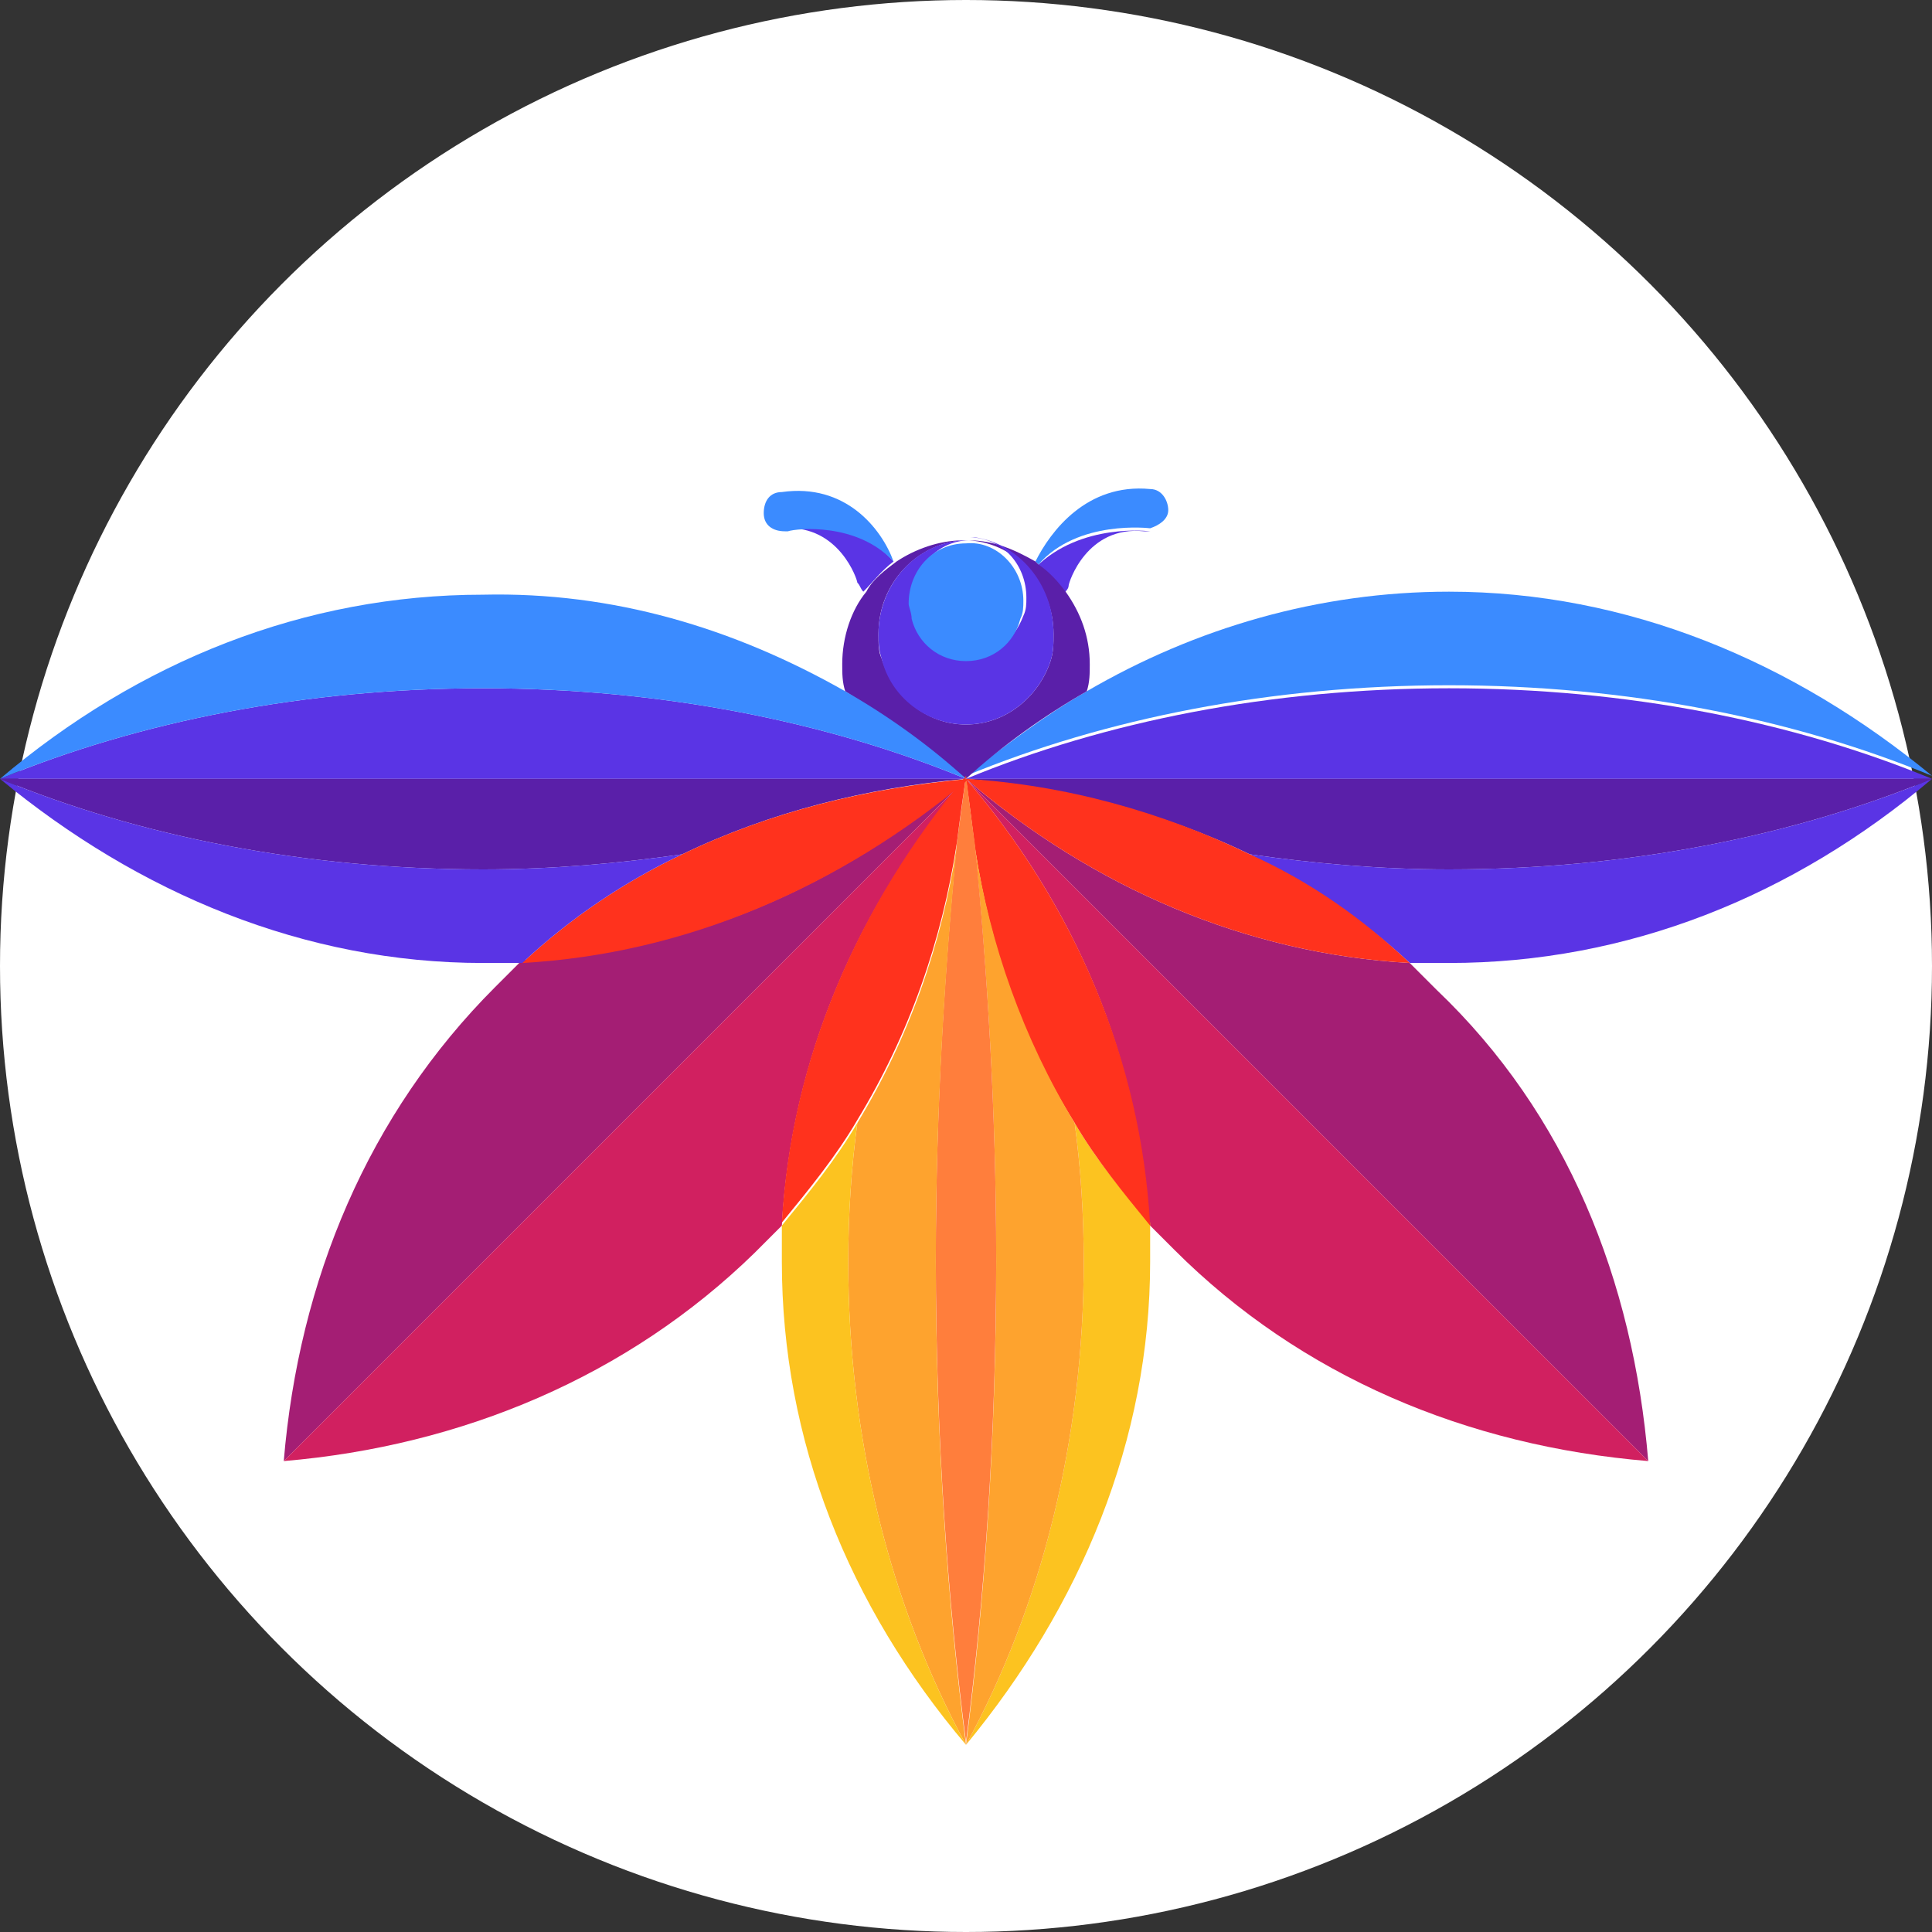
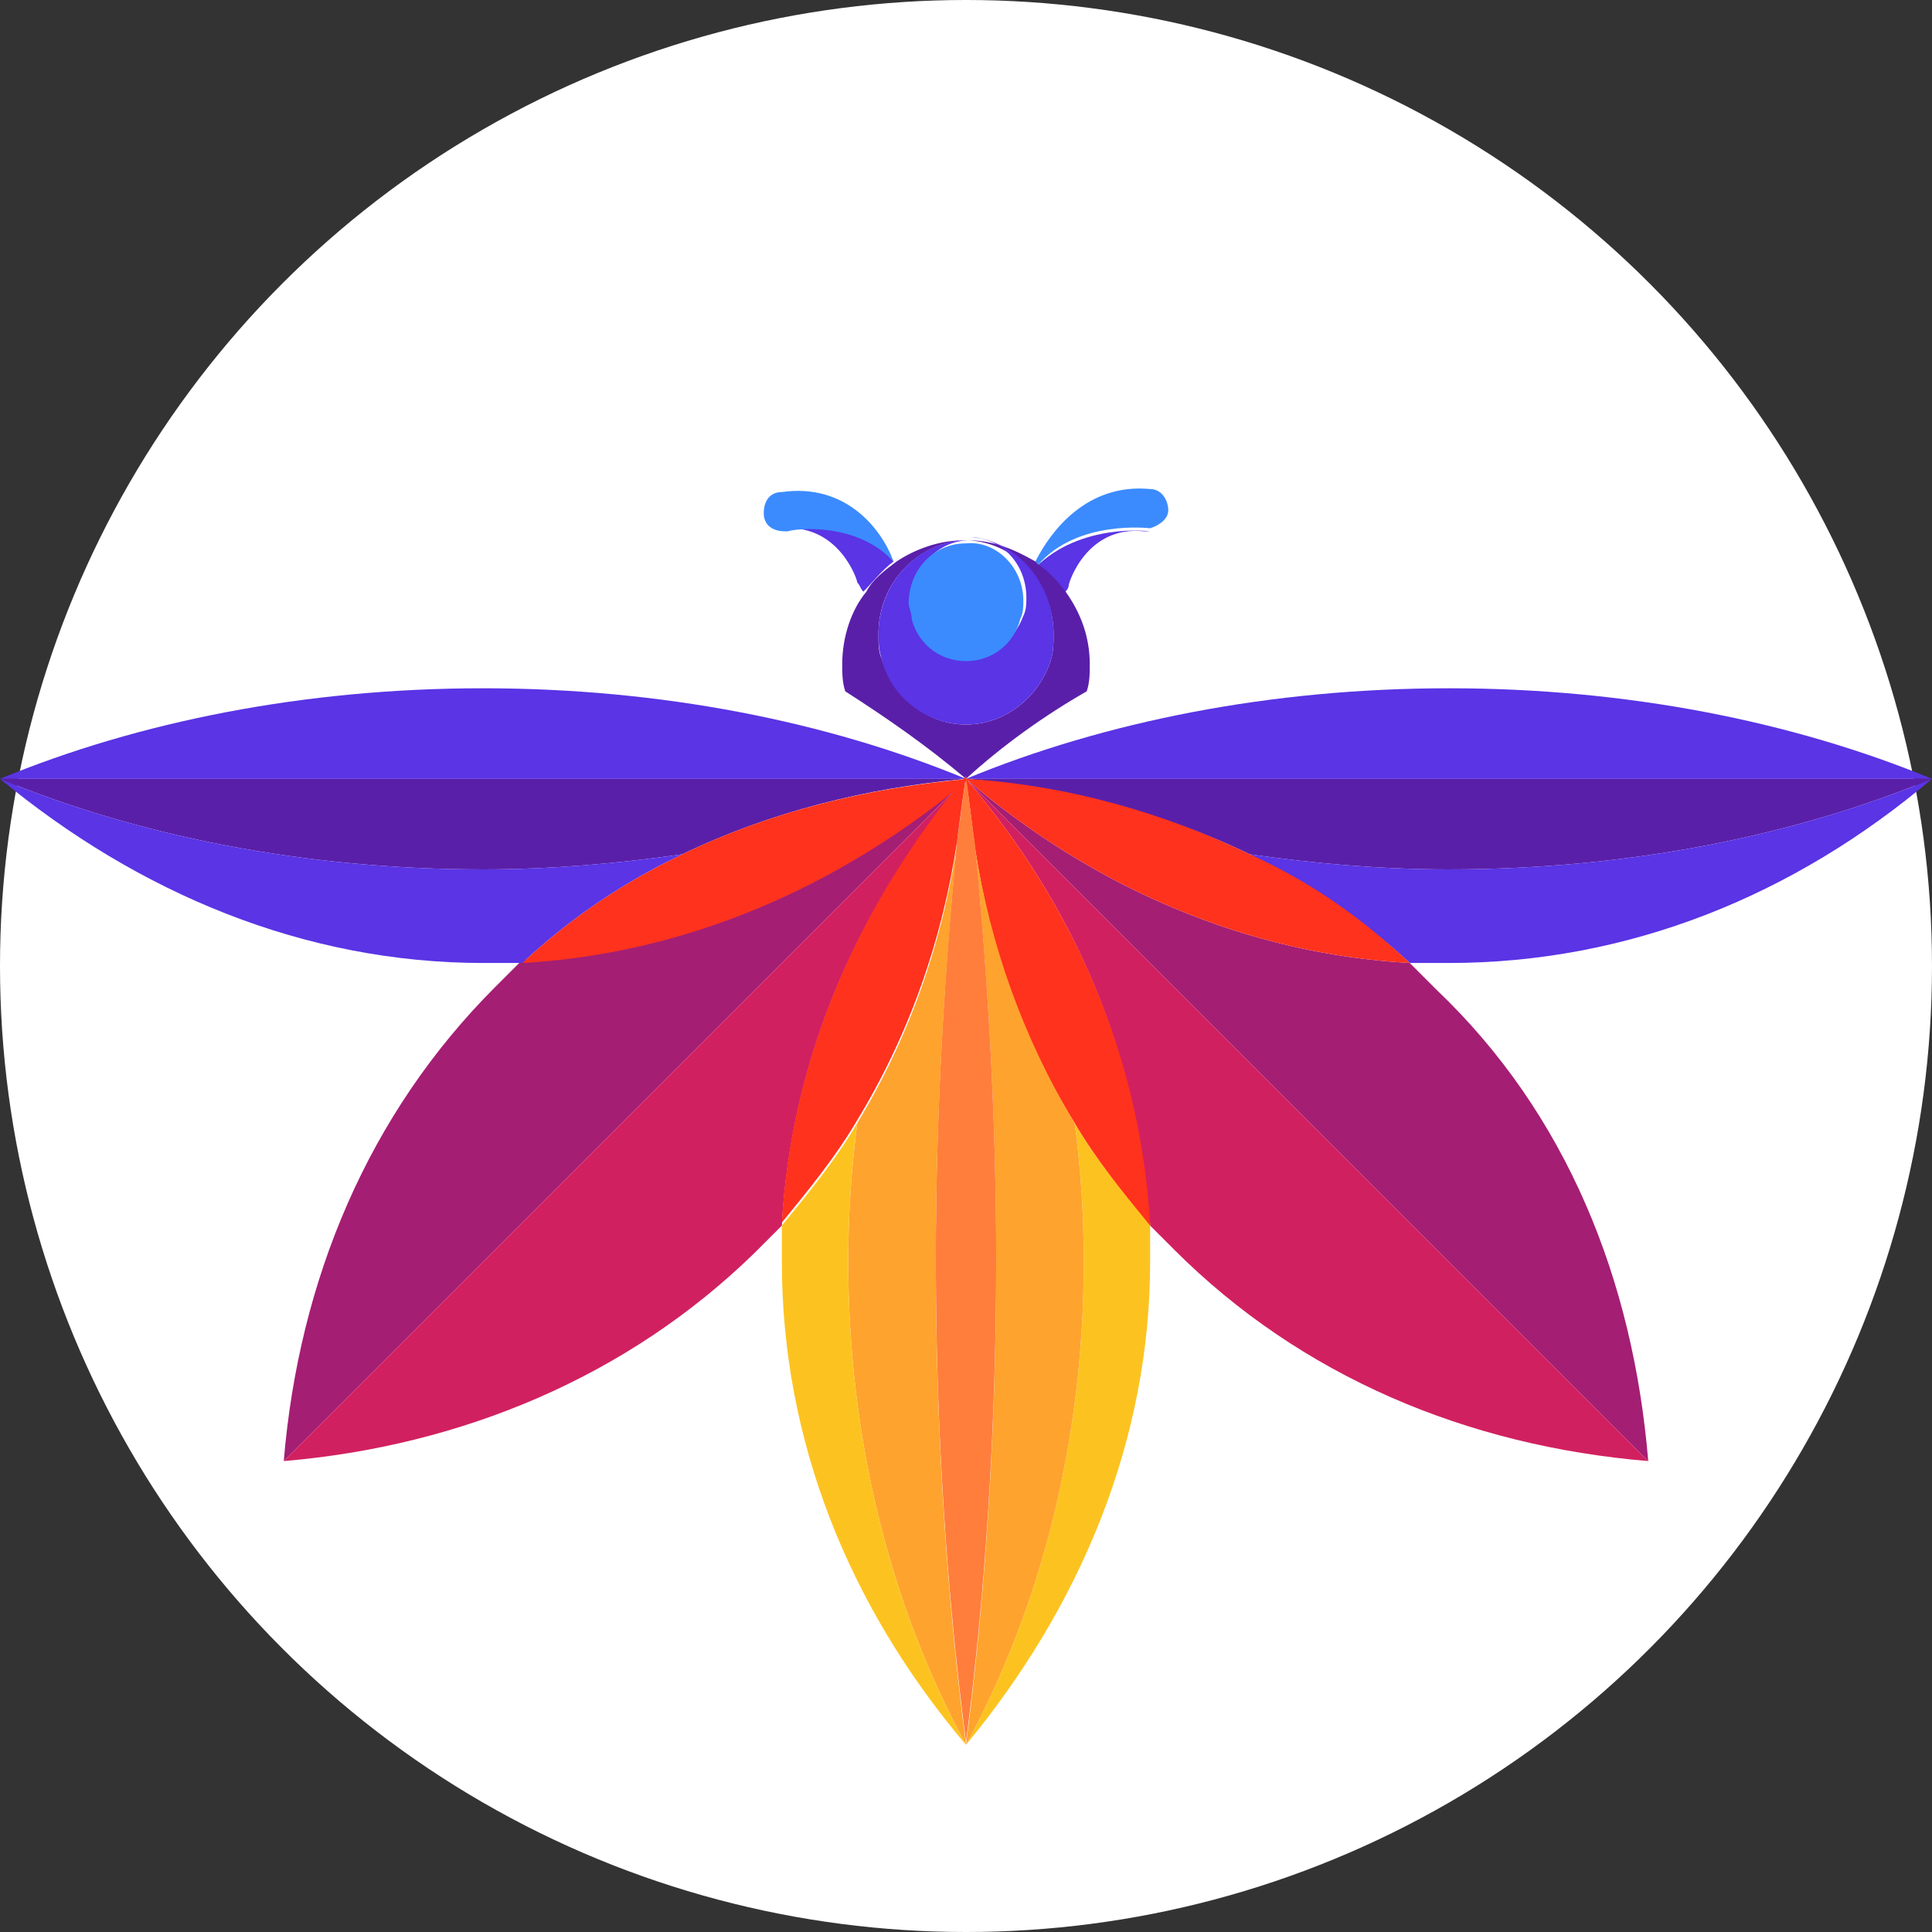
<svg xmlns="http://www.w3.org/2000/svg" version="1.1" x="0px" y="0px" viewBox="0 0 64 64" style="enable-background:new 0 0 64 64;" xml:space="preserve">
  <rect x="0" y="0" width="64" height="64" fill="#333333" stroke="none" />
  <style type="text/css"> .st0{fill:#FFFFFF;} .st1{fill:#6750A4;} .st2{fill:#EADDFF;} .st3{fill:#D0BCFF;} .st4{fill:#7F67BE;} .st5{fill:#5A34E5;} .st6{fill:#5A1FA9;} .st7{fill:#3B8BFF;} .st8{fill:#A41E74;} .st9{fill:#D12060;} .st10{fill:#FF321D;} .st11{fill:#FCC320;} .st12{fill:#FEA32E;} .st13{fill:#FF7E3C;} </style>
  <g id="BACKGROUND"> </g>
  <g id="OBJECTS">
    <circle class="st0" cx="32" cy="32" r="32" />
    <g>
      <path class="st5" d="M16,22.8c5.9,0,11.4,1.1,16,3H0C4.6,23.9,10.1,22.8,16,22.8z" />
      <path class="st5" d="M32,25.8c4.6-1.9,10.1-3,16-3s11.4,1.1,16,3H32z" />
      <path class="st6" d="M16,28.8c-5.9,0-11.4-1.1-16-3h32c-3.3,0.3-6.5,1.1-9.4,2.5C20.5,28.6,18.3,28.8,16,28.8z" />
      <path class="st6" d="M32,25.8h32c-4.6,1.9-10.1,3-16,3c-2.3,0-4.5-0.2-6.6-0.5C38.5,26.9,35.3,26.1,32,25.8z" />
-       <path class="st7" d="M36,22.9c3.6-2.1,7.7-3.3,12-3.3c5.9,0,11.4,2.3,16,6.1c-4.6-1.9-10.1-3-16-3s-11.4,1.1-16,3 C33.3,24.7,34.6,23.7,36,22.9z" />
      <path class="st5" d="M48,28.8c5.9,0,11.4-1.1,16-3c-4.6,3.9-10.1,6.1-16,6.1c-0.4,0-0.8,0-1.3,0c-1.6-1.5-3.4-2.6-5.3-3.6 C43.5,28.6,45.7,28.8,48,28.8z" />
      <path class="st8" d="M54.6,48.4L32,25.8c4.2,3.6,9.3,5.8,14.7,6.1c0.3,0.3,0.6,0.6,0.9,0.9C51.9,36.9,54.1,42.4,54.6,48.4z" />
      <path class="st9" d="M32,25.8l22.6,22.6c-6-0.5-11.5-2.8-15.7-7c-0.3-0.3-0.6-0.6-0.9-0.9C37.8,35.1,35.6,30,32,25.8z" />
      <path class="st10" d="M41.4,28.3c-2.9-1.4-6.1-2.3-9.4-2.5c4.2,3.6,9.3,5.8,14.7,6.1C45.1,30.4,43.4,29.2,41.4,28.3z" />
      <path class="st7" d="M38.1,16.2c0.4,0,0.6,0.4,0.6,0.7c0,0.3-0.3,0.5-0.6,0.6v0c0,0-2.4-0.3-3.7,1.2c0,0-0.1-0.1-0.1-0.1 C34.8,17.6,36,16,38.1,16.2z" />
      <path class="st5" d="M38.1,17.6L38.1,17.6c0,0-0.1,0-0.2,0c-1.9-0.2-2.5,1.7-2.5,1.8c0,0.1-0.1,0.2-0.2,0.3 c-0.2-0.3-0.5-0.6-0.9-0.9C35.8,17.3,38.1,17.6,38.1,17.6z" />
      <path class="st11" d="M38.1,40.5c0,0.4,0,0.8,0,1.3c0,5.9-2.3,11.4-6.1,16c2.5-4.6,3.9-10.1,3.9-16c0-1.6-0.1-3.1-0.3-4.6 C36.3,38.4,37.2,39.5,38.1,40.5z" />
      <path class="st10" d="M32,25.8c0.1,0.7,0.2,1.5,0.3,2.3c0.5,3.3,1.6,6.4,3.3,9.1c0.7,1.2,1.6,2.3,2.5,3.4 C37.8,35.1,35.6,30,32,25.8z" />
      <path class="st6" d="M29.7,18.6c0.6-0.4,1.4-0.7,2.2-0.7c-1.5,0.1-2.8,1.4-2.8,3.1c0,0.3,0,0.6,0.1,0.8c0.4,1.3,1.5,2.2,2.8,2.2 c1.3,0,2.4-0.9,2.8-2.1c0.1-0.3,0.1-0.6,0.1-0.9c0-1.6-1.2-3-2.8-3.1c0.8,0,1.5,0.3,2.2,0.7c0,0,0.1,0.1,0.1,0.1 c0.3,0.2,0.6,0.5,0.9,0.9c0.5,0.7,0.8,1.5,0.8,2.4c0,0.3,0,0.6-0.1,0.9c-1.4,0.8-2.8,1.8-4,2.9c-1.3-1.1-2.6-2-4-2.9 c-0.1-0.3-0.1-0.6-0.1-0.9c0-0.9,0.3-1.8,0.8-2.4C28.9,19.2,29.3,18.9,29.7,18.6z" />
      <path class="st12" d="M35.6,37.2c0.2,1.5,0.3,3,0.3,4.6c0,5.9-1.4,11.4-3.9,16c0.6-4.6,1-10.1,1-16c0-5-0.3-9.7-0.7-13.7 C32.8,31.3,33.9,34.4,35.6,37.2z" />
      <path class="st5" d="M34.9,21c0,0.3,0,0.6-0.1,0.9C34.4,23.1,33.3,24,32,24c-1.3,0-2.5-0.9-2.8-2.2c-0.1-0.3-0.1-0.6-0.1-0.8 c0-1.6,1.2-3,2.8-3.1c0.1,0,0.1,0,0.2,0c-1,0-1.9,0.9-1.9,2c0,0.2,0,0.4,0.1,0.5c0.2,0.8,1,1.4,1.8,1.4c0.8,0,1.5-0.6,1.8-1.4 c0.1-0.2,0.1-0.4,0.1-0.6c0-1.1-0.8-2-1.9-2c0.1,0,0.1,0,0.2,0C33.7,18,34.9,19.3,34.9,21z" />
      <path class="st7" d="M33.9,19.9c0,0.2,0,0.4-0.1,0.6c-0.2,0.8-0.9,1.4-1.8,1.4c-0.9,0-1.6-0.6-1.8-1.4c0-0.2-0.1-0.4-0.1-0.5 c0-1.1,0.8-2,1.9-2C33,17.9,33.9,18.8,33.9,19.9z" />
      <path class="st13" d="M32.3,28c0.4,4.1,0.7,8.8,0.7,13.7c0,5.9-0.4,11.4-1,16c-0.6-4.6-1-10.1-1-16c0-5,0.3-9.7,0.7-13.8 c0,0,0,0,0,0c0.1-0.7,0.2-1.5,0.3-2.2C32.1,26.5,32.2,27.3,32.3,28z" />
      <path class="st8" d="M32,25.8L9.4,48.4c0.5-6,2.8-11.5,7-15.7c0.3-0.3,0.6-0.6,0.9-0.9C22.7,31.6,27.8,29.4,32,25.8z" />
      <path class="st9" d="M9.4,48.4L32,25.8c-3.6,4.2-5.8,9.3-6.1,14.8c-0.3,0.3-0.6,0.6-0.9,0.9C20.8,45.6,15.3,47.9,9.4,48.4z" />
      <path class="st12" d="M31.7,28c-0.4,4.1-0.7,8.8-0.7,13.8c0,5.9,0.4,11.4,1,16c-2.5-4.6-3.9-10.1-3.9-16c0-1.6,0.1-3.1,0.3-4.6 C30.1,34.4,31.2,31.3,31.7,28z" />
      <path class="st5" d="M29.6,18.6C29.6,18.6,29.7,18.6,29.6,18.6c-0.4,0.3-0.7,0.7-1,1c-0.1-0.1-0.1-0.2-0.2-0.3 c0-0.1-0.6-1.9-2.4-1.8C26.4,17.5,28.4,17.2,29.6,18.6C29.6,18.6,29.6,18.6,29.6,18.6z" />
      <path class="st10" d="M25.9,40.5c0.9-1.1,1.8-2.2,2.5-3.4c1.7-2.8,2.8-5.9,3.3-9.2c0,0,0,0,0,0c0.1-0.8,0.2-1.5,0.3-2.2 C28.4,30,26.2,35.1,25.9,40.5z" />
      <path class="st11" d="M28.1,41.8c0,5.9,1.4,11.4,3.9,16c-3.9-4.6-6.1-10.1-6.1-16c0-0.4,0-0.8,0-1.2c0.9-1.1,1.8-2.2,2.5-3.4 C28.2,38.7,28.1,40.2,28.1,41.8z" />
-       <path class="st7" d="M28,22.9c1.4,0.8,2.8,1.8,4,2.9c-4.6-1.9-10.1-3-16-3c-5.9,0-11.4,1.1-16,3c4.6-3.9,10.1-6.1,16-6.1 C20.3,19.6,24.3,20.8,28,22.9z" />
      <path class="st7" d="M29.6,18.6c-1.2-1.3-3.2-1.1-3.5-1c0,0,0,0,0,0c0,0-0.1,0-0.1,0c-0.4,0-0.7-0.2-0.7-0.6 c0-0.4,0.2-0.7,0.6-0.7C28,16,29.2,17.5,29.6,18.6z" />
      <path class="st10" d="M22.6,28.3c-1.9,0.9-3.7,2.1-5.3,3.6c5.4-0.3,10.5-2.5,14.8-6.1C28.7,26.1,25.5,26.9,22.6,28.3z" />
      <path class="st5" d="M22.6,28.3c-1.9,0.9-3.7,2.1-5.3,3.6c-0.4,0-0.8,0-1.3,0c-5.9,0-11.4-2.3-16-6.1c4.6,1.9,10.1,3,16,3 C18.3,28.8,20.5,28.6,22.6,28.3z" />
    </g>
  </g>
</svg>